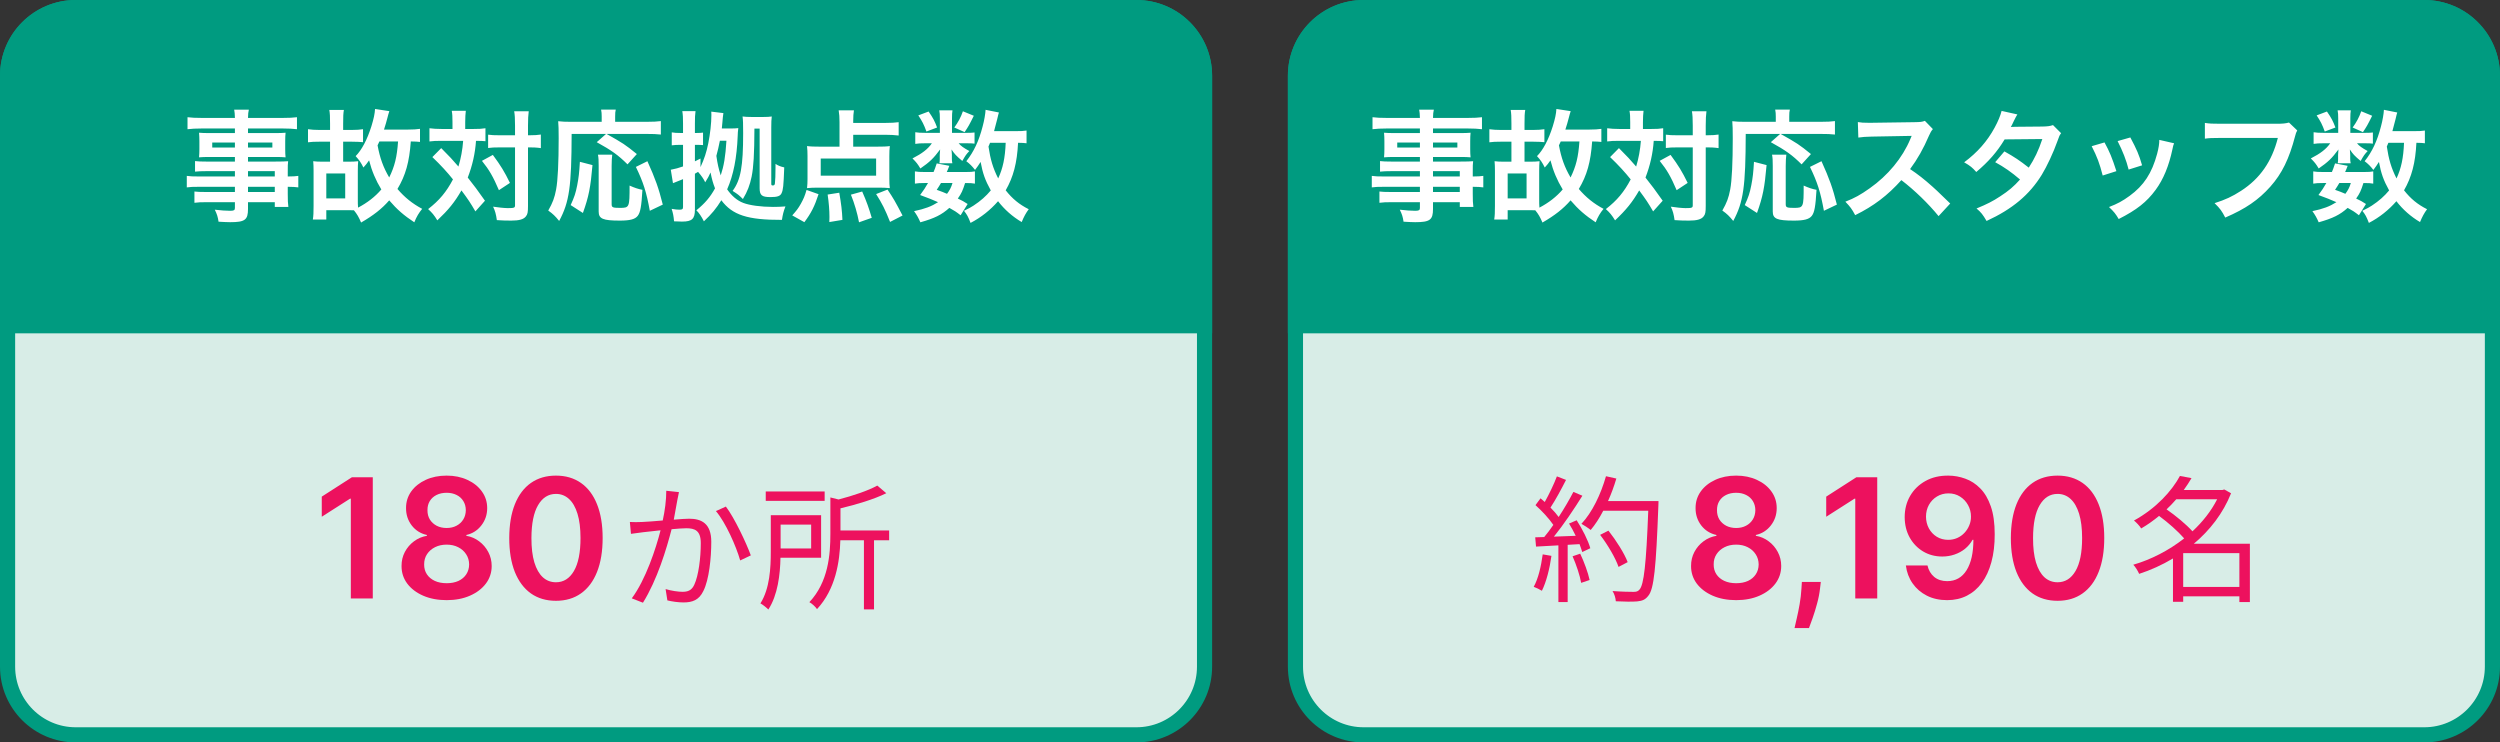
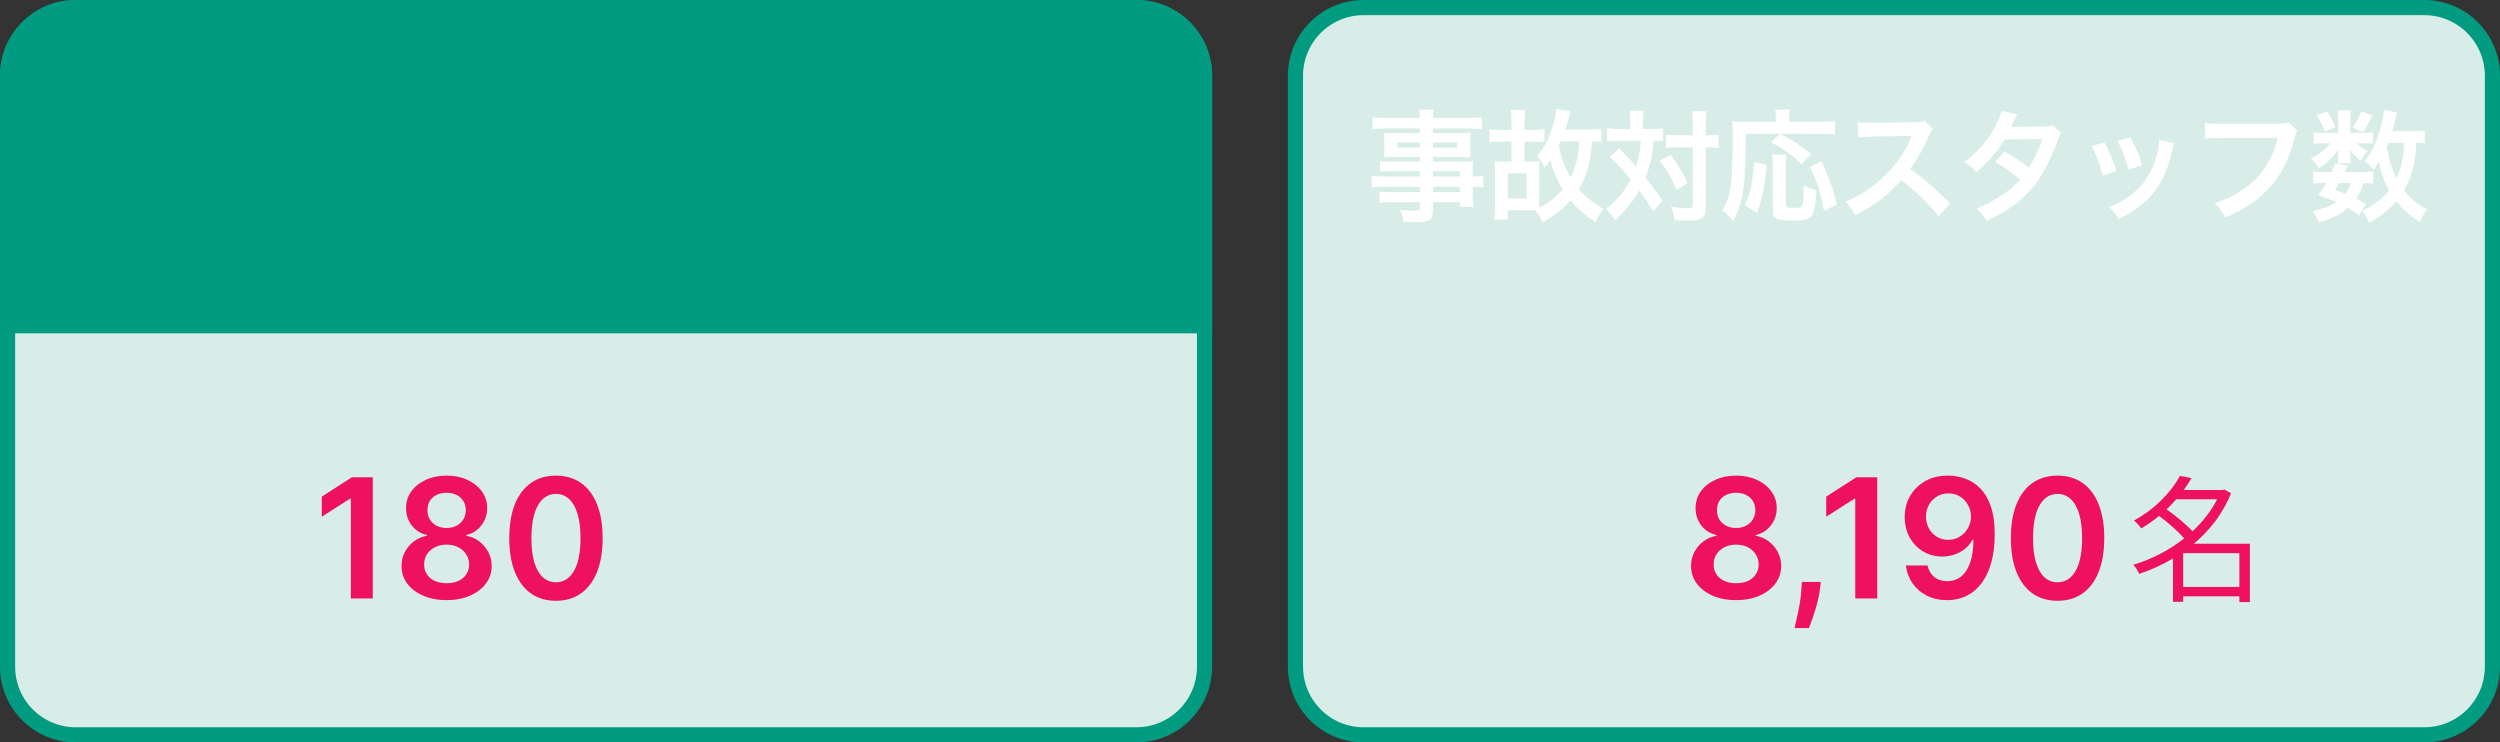
<svg xmlns="http://www.w3.org/2000/svg" width="330" height="98" viewBox="0 0 330 98" fill="none">
  <rect x="0" y="0" width="330" height="98" fill="#333333" stroke="none" />
  <g clip-path="url(#clip0_139_107)">
    <path d="M150 1H10C5.029 1 1 5.029 1 10V88C1 92.971 5.029 97 10 97H150C154.971 97 159 92.971 159 88V10C159 5.029 154.971 1 150 1Z" fill="#D8EDE7" stroke="#009B80" stroke-width="2" />
    <path d="M0 10C0 4.477 4.477 0 10 0H150C155.523 0 160 4.477 160 10V44H0V10Z" fill="#009B80" />
-     <path d="M31.008 23.296V22.592H27.216C26.64 22.592 26.176 22.608 25.744 22.656V21.264C26.128 21.312 26.544 21.328 27.248 21.328H31.008V20.72H27.616C27.04 20.72 26.64 20.736 26.272 20.768C26.304 20.432 26.32 20.096 26.32 19.696V18.64C26.32 18.192 26.304 17.904 26.272 17.52C26.688 17.552 27.024 17.568 27.632 17.568H31.008V16.96H26.624C25.84 16.96 25.312 16.992 24.752 17.056V15.472C25.248 15.536 25.792 15.568 26.72 15.568H31.008C30.992 15.008 30.976 14.832 30.912 14.48H32.848C32.768 14.832 32.752 14.992 32.736 15.568H37.232C38.16 15.568 38.688 15.536 39.2 15.472V17.056C38.656 16.992 38.096 16.96 37.328 16.96H32.736V17.568H36.352C36.96 17.568 37.312 17.552 37.696 17.52C37.664 17.872 37.648 18.144 37.648 18.64V19.696C37.648 20.176 37.664 20.416 37.696 20.768C37.344 20.736 36.928 20.72 36.416 20.72H32.736V21.328H36.32C37.264 21.328 37.584 21.312 38.032 21.28C37.984 21.68 37.984 21.904 37.984 22.736V23.296C38.672 23.296 39.056 23.264 39.376 23.216V24.736C38.992 24.688 38.688 24.656 37.984 24.656V25.584C37.984 26.416 38 26.848 38.064 27.312H36.272V26.688H32.736V27.584C32.736 29.024 32.336 29.328 30.384 29.328C30 29.328 29.36 29.296 28.848 29.264C28.752 28.624 28.656 28.304 28.352 27.68C29.216 27.776 29.808 27.824 30.384 27.824C30.88 27.824 31.008 27.744 31.008 27.456V26.688H27.248C26.528 26.688 26.144 26.704 25.664 26.768V25.28C26.096 25.328 26.368 25.344 27.184 25.344H31.008V24.656H26.416C25.504 24.656 25.072 24.672 24.656 24.736V23.216C25.072 23.28 25.472 23.296 26.384 23.296H31.008ZM32.736 23.296H36.272V22.592H32.736V23.296ZM32.736 24.656V25.344H36.272V24.656H32.736ZM31.008 18.816H28.016V19.472H31.008V18.816ZM32.736 18.816V19.472H35.952V18.816H32.736ZM47.232 22.544V26.208C47.232 26.736 47.232 27.056 47.264 27.408C48.48 26.768 49.52 25.968 50.336 25.008C49.6 23.808 49.072 22.544 48.72 21.168C48.432 21.584 48.304 21.744 47.968 22.112C47.648 21.456 47.424 21.136 46.944 20.608C47.744 19.808 48.464 18.448 49.024 16.672C49.328 15.68 49.472 15.024 49.504 14.384L51.392 14.672C51.296 14.96 51.232 15.184 51.136 15.568C51.008 16.064 50.896 16.464 50.688 17.104H53.856C54.544 17.104 55.008 17.072 55.44 17.008V18.736C55.104 18.688 54.832 18.688 54.224 18.672C54.032 21.408 53.536 23.152 52.464 24.944C53.408 26.048 54.432 26.88 55.728 27.568C55.28 28.112 54.992 28.592 54.688 29.344C53.328 28.448 52.4 27.648 51.376 26.448C50.4 27.568 49.296 28.432 47.664 29.376C47.36 28.656 47.136 28.272 46.72 27.76C46.192 27.744 46.192 27.744 46.112 27.744H43.072V28.976H41.296C41.376 28.48 41.392 28.048 41.392 27.168V22.528C41.392 22.048 41.376 21.648 41.344 21.28C41.664 21.328 42.08 21.344 42.64 21.344H43.568V18.704H42.128C41.504 18.704 41.104 18.72 40.656 18.784V17.056C41.104 17.12 41.552 17.152 42.128 17.152H43.568V16.32C43.568 15.392 43.552 15.008 43.472 14.512H45.392C45.312 14.992 45.296 15.36 45.296 16.32V17.152H46.464C47.072 17.152 47.472 17.12 47.92 17.056V18.768C47.632 18.736 47.04 18.704 46.464 18.704H45.296V21.344H45.968C46.528 21.344 46.912 21.328 47.28 21.28C47.248 21.664 47.232 22.016 47.232 22.544ZM52.544 18.672H50.08C49.984 18.896 49.952 18.96 49.84 19.184C50.144 20.848 50.592 22.096 51.376 23.424C52.096 21.952 52.4 20.736 52.544 18.672ZM43.072 22.896V26.192H45.568V22.896H43.072ZM59.728 17.024V16.128C59.728 15.408 59.712 15.056 59.632 14.624H61.488C61.44 15.056 61.408 15.488 61.408 16.128V17.024H62.544C63.216 17.024 63.6 17.008 64.08 16.928V18.64C63.696 18.608 63.488 18.592 62.832 18.592C62.72 20.256 62.352 21.872 61.744 23.44C62.752 24.72 62.88 24.896 64.016 26.496L62.752 27.904C62.08 26.752 61.84 26.384 60.912 25.136C60.016 26.688 59.2 27.696 57.728 29.088C57.296 28.384 57.04 28.08 56.512 27.6C57.984 26.464 58.928 25.328 59.792 23.68C59.056 22.752 58.176 21.792 57.072 20.736L58.24 19.552C58.56 19.872 58.56 19.872 59.504 20.848C59.632 20.976 59.904 21.28 60.512 21.984C60.832 20.944 61.056 19.744 61.136 18.592H58.176C57.584 18.592 57.136 18.608 56.688 18.672V16.928C57.168 16.992 57.648 17.024 58.272 17.024H59.728ZM67.984 19.456H65.952C65.264 19.456 64.88 19.472 64.432 19.536V17.776C64.864 17.84 65.248 17.856 65.952 17.856H67.984V16.592C67.984 15.648 67.952 15.136 67.872 14.688H69.792C69.728 15.184 69.696 15.728 69.696 16.592V17.856H69.888C70.56 17.856 70.992 17.824 71.392 17.76V19.552C71.264 19.536 71.264 19.536 71.024 19.504C70.864 19.472 70.336 19.456 69.904 19.456H69.696V27.184C69.696 28.016 69.648 28.288 69.408 28.576C69.104 28.96 68.528 29.12 67.472 29.12C66.816 29.12 66.224 29.104 65.584 29.056C65.472 28.256 65.36 27.856 65.088 27.28C65.664 27.376 66.624 27.472 67.024 27.472C67.888 27.472 67.984 27.424 67.984 27.088V19.456ZM63.616 21.232L65.056 20.448C66.128 21.904 66.576 22.64 67.312 24.144L65.856 25.104C65.104 23.344 64.576 22.416 63.616 21.232ZM80 17.68H75.456C75.44 24.64 75.152 26.672 73.808 29.168C73.296 28.528 72.976 28.224 72.368 27.792C72.96 26.752 73.2 26.112 73.408 25.008C73.632 23.808 73.744 21.472 73.744 18.24C73.744 17.088 73.728 16.544 73.68 16C74.208 16.064 74.656 16.08 75.344 16.08H79.424V15.376C79.424 15.024 79.408 14.768 79.344 14.464H81.28C81.216 14.72 81.2 14.96 81.2 15.392V16.08H85.344C86.224 16.08 86.768 16.048 87.232 15.984V17.76C86.672 17.696 86.176 17.68 85.36 17.68H80.064C82.208 18.88 82.528 19.088 84.064 20.336L82.832 21.696C81.632 20.496 80.72 19.84 78.768 18.768L80 17.68ZM76.944 28.112L75.328 27.072C75.824 25.984 75.984 25.504 76.192 24.448C76.384 23.456 76.464 22.784 76.544 21.36L78.208 21.792C77.952 24.752 77.712 25.968 76.944 28.112ZM78.928 20.416H80.816C80.768 20.784 80.736 21.248 80.736 21.92V26.944C80.736 27.376 80.864 27.44 81.824 27.44C83.088 27.44 83.104 27.376 83.104 24.496C83.744 24.784 84.256 24.96 84.8 25.056C84.672 27.248 84.528 28.048 84.176 28.496C83.824 28.944 83.168 29.12 81.808 29.12C79.584 29.12 79.024 28.88 79.024 27.92V21.904C79.024 21.184 79.008 20.8 78.928 20.416ZM87.488 27.008L85.776 27.824C85.328 25.36 84.928 24.08 83.936 22.032L85.456 21.28C86.512 23.616 86.944 24.832 87.488 27.008ZM95.28 16.96H96.416C96.896 16.96 97.152 16.944 97.456 16.912C97.392 17.472 97.392 17.472 97.376 17.936C97.264 20.832 96.816 23.12 95.984 24.992C96.576 25.856 97.312 26.48 98.112 26.784C98.944 27.104 100.448 27.312 102.032 27.312C102.592 27.312 103.056 27.296 103.68 27.248C103.408 27.952 103.328 28.304 103.216 29.024C98.672 29.04 96.672 28.384 95.216 26.432C94.544 27.52 93.952 28.24 92.912 29.216C92.608 28.592 92.256 28.08 91.92 27.76C93.056 26.832 93.744 26.032 94.384 24.864C94.128 24.208 93.968 23.664 93.792 22.768C93.584 23.248 93.456 23.456 93.088 24.064C92.88 23.616 92.592 23.2 92.144 22.688C91.968 22.8 91.904 22.832 91.728 22.928V27.68C91.728 28.88 91.344 29.248 90.064 29.248C90.048 29.248 90 29.248 89.952 29.248C89.824 29.248 89.68 29.232 89.52 29.232C89.248 29.232 89.184 29.232 88.976 29.216C88.912 28.512 88.848 28.176 88.656 27.568C89.104 27.648 89.408 27.68 89.696 27.68C90.064 27.68 90.16 27.6 90.16 27.312V23.648C89.984 23.712 89.712 23.824 89.36 23.968C89.232 24.016 89.12 24.064 89.04 24.096C88.928 24.144 88.928 24.144 88.832 24.176L88.544 22.4L88.64 22.384C89.088 22.304 89.584 22.176 90.16 21.968V19.12H89.776C89.376 19.12 89.04 19.136 88.672 19.184V17.472C89.04 17.536 89.296 17.552 89.76 17.552H90.16V16.32C90.16 15.552 90.144 15.168 90.064 14.672H91.808C91.744 15.152 91.728 15.536 91.728 16.304V17.552H91.984C92.336 17.552 92.56 17.536 92.8 17.504V19.152C92.528 19.136 92.352 19.12 91.984 19.12H91.728V21.296C92.016 21.152 92.128 21.104 92.464 20.928V22.064C92.976 20.944 93.248 20.112 93.488 18.944C93.744 17.664 93.904 16.256 93.904 15.152C93.904 15.088 93.904 15.008 93.888 14.736L95.488 14.928C95.44 15.216 95.392 15.68 95.36 16.112C95.328 16.512 95.312 16.64 95.28 16.96ZM95.888 18.576H95.024C94.88 19.312 94.736 19.936 94.56 20.576C94.72 21.664 94.848 22.24 95.136 23.152C95.552 21.888 95.76 20.704 95.888 18.576ZM100.272 16.976H99.584C99.568 20.4 99.472 22.016 99.216 23.312C98.976 24.448 98.672 25.264 98.064 26.272C97.504 25.728 97.456 25.68 96.704 25.2C97.776 23.76 98.096 21.968 98.096 17.584C98.096 16.256 98.08 15.856 98.016 15.376C98.384 15.424 98.72 15.44 99.152 15.44H100.8C101.296 15.44 101.52 15.424 101.872 15.376C101.824 15.744 101.808 16.176 101.808 16.8V24.272C101.808 24.432 101.856 24.48 102 24.48C102.192 24.48 102.256 24.416 102.288 24.224C102.336 23.792 102.368 23.12 102.368 22.064C102.368 21.936 102.368 21.824 102.368 21.632C102.704 21.856 103.008 21.984 103.52 22.096C103.424 24.608 103.376 25.04 103.168 25.504C102.992 25.888 102.608 26.016 101.696 26.016C100.56 26.016 100.272 25.776 100.272 24.832V16.976ZM112.624 17.792V19.36H115.632C116.528 19.36 117.04 19.344 117.456 19.28C117.408 19.68 117.392 20.064 117.392 20.608V23.584C117.392 24.128 117.408 24.448 117.456 24.832C117.008 24.784 116.528 24.768 115.904 24.768H108.048C107.424 24.768 106.944 24.784 106.528 24.832C106.576 24.416 106.592 24.08 106.592 23.616V20.608C106.592 20.064 106.576 19.728 106.528 19.28C106.976 19.344 107.552 19.36 108.336 19.36H110.816V16.128C110.816 15.504 110.784 15.024 110.704 14.56H112.72C112.656 14.96 112.624 15.36 112.624 15.968V16.224H116.912C117.648 16.224 118.144 16.192 118.624 16.128V17.888C118.064 17.824 117.568 17.792 116.912 17.792H112.624ZM115.648 20.928H108.336V23.184H115.648V20.928ZM106.176 29.328L104.576 28.432C105.12 27.824 105.36 27.52 105.712 26.896C106.064 26.256 106.224 25.904 106.464 25.072L108.048 25.632C107.536 27.216 107.056 28.16 106.176 29.328ZM111.2 29.024L109.472 29.312C109.488 29.024 109.488 28.8 109.488 28.656C109.488 27.744 109.408 26.768 109.248 25.68L110.784 25.44C111.04 26.928 111.152 27.808 111.2 29.024ZM115.072 28.752L113.392 29.344C113.168 28.16 112.8 26.88 112.32 25.696L113.808 25.28C114.4 26.624 114.688 27.456 115.072 28.752ZM119.136 28.448L117.488 29.296C116.832 27.648 116.448 26.88 115.648 25.616L117.152 25.024C117.952 26.224 118.096 26.464 119.136 28.448ZM135.504 17.232V18.912C135.184 18.864 135.008 18.864 134.384 18.848C134.256 21.504 133.76 23.376 132.752 25.12C133.616 26.224 134.544 26.992 135.792 27.616C135.424 28.112 135.152 28.608 134.864 29.312C133.664 28.608 132.576 27.648 131.744 26.56C130.72 27.728 129.504 28.704 128.112 29.424C127.792 28.592 127.648 28.336 127.248 27.824C127.936 27.488 128.144 27.376 128.512 27.136C129.44 26.528 130.16 25.888 130.784 25.136C130.032 23.776 129.728 22.896 129.44 21.376C129.152 21.824 129.04 21.984 128.704 22.432C128.352 21.968 128 21.616 127.552 21.28C128.544 20.032 129.216 18.608 129.712 16.672C129.92 15.92 130.08 14.96 130.096 14.496L131.856 14.848C131.792 15.04 131.76 15.184 131.632 15.728C131.536 16.144 131.392 16.688 131.216 17.312H134C134.768 17.312 135.12 17.296 135.504 17.232ZM132.752 18.848H130.688C130.56 19.136 130.56 19.136 130.48 19.344C130.736 21.056 131.072 22.192 131.76 23.552C132.384 22.208 132.672 20.848 132.752 18.848ZM127.728 26.928L126.8 28.416C126.208 27.952 125.984 27.808 125.312 27.44C124.304 28.352 123.36 28.816 121.488 29.344C121.248 28.784 121.008 28.352 120.656 27.872C122.096 27.568 122.944 27.248 123.824 26.688C123.024 26.336 122.592 26.16 121.456 25.744C121.968 25.04 122.112 24.832 122.496 24.16H122.032C121.456 24.16 121.136 24.176 120.768 24.24V22.624C121.12 22.688 121.44 22.704 122.032 22.704H123.232C123.392 22.336 123.456 22.144 123.648 21.568L125.312 21.888C125.168 22.288 125.104 22.4 124.976 22.704H127.504C128.064 22.704 128.384 22.688 128.688 22.624V24.24C128.352 24.176 128.08 24.16 127.392 24.16C127.072 25.168 126.928 25.504 126.432 26.208C127.072 26.512 127.184 26.576 127.728 26.928ZM125.728 24.16H124.208C123.984 24.544 123.936 24.624 123.648 25.056C124.32 25.296 124.528 25.376 125.008 25.584C125.344 25.136 125.568 24.72 125.728 24.16ZM125.664 17.536H127.616C128.096 17.536 128.448 17.52 128.64 17.488V18.96C128.4 18.928 128.112 18.912 127.616 18.912H126.544C126.832 19.264 127.168 19.504 127.952 19.936C127.52 20.4 127.456 20.496 127.024 21.248C126.224 20.576 126 20.336 125.6 19.728C125.632 20.064 125.648 20.256 125.648 20.384V20.96C125.648 21.168 125.664 21.36 125.712 21.552H124C124.032 21.376 124.048 21.2 124.048 21.024V20.416C124.048 20.272 124.064 20.016 124.096 19.728C123.232 20.896 122.72 21.392 121.488 22.24C121.136 21.648 120.96 21.424 120.448 20.912C121.728 20.256 122.48 19.68 123.008 18.912H122.144C121.568 18.912 121.168 18.928 120.816 18.992V17.456C121.184 17.52 121.552 17.536 122.16 17.536H124.064V15.648C124.064 15.152 124.048 14.88 123.984 14.56H125.728C125.68 14.864 125.664 15.136 125.664 15.616V17.536ZM121.216 15.232L122.576 14.72C123.184 15.6 123.376 15.984 123.696 16.832L122.288 17.36C121.968 16.464 121.712 15.968 121.216 15.232ZM127.104 14.688L128.544 15.28C127.936 16.512 127.824 16.704 127.328 17.44L125.968 16.832C126.48 16.128 126.832 15.472 127.104 14.688Z" fill="white" />
    <path d="M320 1H180C175.029 1 171 5.029 171 10V88C171 92.971 175.029 97 180 97H320C324.971 97 329 92.971 329 88V10C329 5.029 324.971 1 320 1Z" fill="#D8EDE7" stroke="#009B80" stroke-width="2" />
-     <path d="M170 10C170 4.477 174.477 0 180 0H320C325.523 0 330 4.477 330 10V44H170V10Z" fill="#009B80" />
    <path d="M187.428 23.296V22.592H183.636C183.06 22.592 182.596 22.608 182.164 22.656V21.264C182.548 21.312 182.964 21.328 183.668 21.328H187.428V20.72H184.036C183.46 20.72 183.06 20.736 182.692 20.768C182.724 20.432 182.74 20.096 182.74 19.696V18.64C182.74 18.192 182.724 17.904 182.692 17.52C183.108 17.552 183.444 17.568 184.052 17.568H187.428V16.96H183.044C182.26 16.96 181.732 16.992 181.172 17.056V15.472C181.668 15.536 182.212 15.568 183.14 15.568H187.428C187.412 15.008 187.396 14.832 187.332 14.48H189.268C189.188 14.832 189.172 14.992 189.156 15.568H193.652C194.58 15.568 195.108 15.536 195.62 15.472V17.056C195.076 16.992 194.516 16.96 193.748 16.96H189.156V17.568H192.772C193.38 17.568 193.732 17.552 194.116 17.52C194.084 17.872 194.068 18.144 194.068 18.64V19.696C194.068 20.176 194.084 20.416 194.116 20.768C193.764 20.736 193.348 20.72 192.836 20.72H189.156V21.328H192.74C193.684 21.328 194.004 21.312 194.452 21.28C194.404 21.68 194.404 21.904 194.404 22.736V23.296C195.092 23.296 195.476 23.264 195.796 23.216V24.736C195.412 24.688 195.108 24.656 194.404 24.656V25.584C194.404 26.416 194.42 26.848 194.484 27.312H192.692V26.688H189.156V27.584C189.156 29.024 188.756 29.328 186.804 29.328C186.42 29.328 185.78 29.296 185.268 29.264C185.172 28.624 185.076 28.304 184.772 27.68C185.636 27.776 186.228 27.824 186.804 27.824C187.3 27.824 187.428 27.744 187.428 27.456V26.688H183.668C182.948 26.688 182.564 26.704 182.084 26.768V25.28C182.516 25.328 182.788 25.344 183.604 25.344H187.428V24.656H182.836C181.924 24.656 181.492 24.672 181.076 24.736V23.216C181.492 23.28 181.892 23.296 182.804 23.296H187.428ZM189.156 23.296H192.692V22.592H189.156V23.296ZM189.156 24.656V25.344H192.692V24.656H189.156ZM187.428 18.816H184.436V19.472H187.428V18.816ZM189.156 18.816V19.472H192.372V18.816H189.156ZM203.172 22.544V26.208C203.172 26.736 203.172 27.056 203.204 27.408C204.42 26.768 205.46 25.968 206.276 25.008C205.54 23.808 205.012 22.544 204.66 21.168C204.372 21.584 204.244 21.744 203.908 22.112C203.588 21.456 203.364 21.136 202.884 20.608C203.684 19.808 204.404 18.448 204.964 16.672C205.268 15.68 205.412 15.024 205.444 14.384L207.332 14.672C207.236 14.96 207.172 15.184 207.076 15.568C206.948 16.064 206.836 16.464 206.628 17.104H209.796C210.484 17.104 210.948 17.072 211.38 17.008V18.736C211.044 18.688 210.772 18.688 210.164 18.672C209.972 21.408 209.476 23.152 208.404 24.944C209.348 26.048 210.372 26.88 211.668 27.568C211.22 28.112 210.932 28.592 210.628 29.344C209.268 28.448 208.34 27.648 207.316 26.448C206.34 27.568 205.236 28.432 203.604 29.376C203.3 28.656 203.076 28.272 202.66 27.76C202.132 27.744 202.132 27.744 202.052 27.744H199.012V28.976H197.236C197.316 28.48 197.332 28.048 197.332 27.168V22.528C197.332 22.048 197.316 21.648 197.284 21.28C197.604 21.328 198.02 21.344 198.58 21.344H199.508V18.704H198.068C197.444 18.704 197.044 18.72 196.596 18.784V17.056C197.044 17.12 197.492 17.152 198.068 17.152H199.508V16.32C199.508 15.392 199.492 15.008 199.412 14.512H201.332C201.252 14.992 201.236 15.36 201.236 16.32V17.152H202.404C203.012 17.152 203.412 17.12 203.86 17.056V18.768C203.572 18.736 202.98 18.704 202.404 18.704H201.236V21.344H201.908C202.468 21.344 202.852 21.328 203.22 21.28C203.188 21.664 203.172 22.016 203.172 22.544ZM208.484 18.672H206.02C205.924 18.896 205.892 18.96 205.78 19.184C206.084 20.848 206.532 22.096 207.316 23.424C208.036 21.952 208.34 20.736 208.484 18.672ZM199.012 22.896V26.192H201.508V22.896H199.012ZM215.188 17.024V16.128C215.188 15.408 215.172 15.056 215.092 14.624H216.948C216.9 15.056 216.868 15.488 216.868 16.128V17.024H218.004C218.676 17.024 219.06 17.008 219.54 16.928V18.64C219.156 18.608 218.948 18.592 218.292 18.592C218.18 20.256 217.812 21.872 217.204 23.44C218.212 24.72 218.34 24.896 219.476 26.496L218.212 27.904C217.54 26.752 217.3 26.384 216.372 25.136C215.476 26.688 214.66 27.696 213.188 29.088C212.756 28.384 212.5 28.08 211.972 27.6C213.444 26.464 214.388 25.328 215.252 23.68C214.516 22.752 213.636 21.792 212.532 20.736L213.7 19.552C214.02 19.872 214.02 19.872 214.964 20.848C215.092 20.976 215.364 21.28 215.972 21.984C216.292 20.944 216.516 19.744 216.596 18.592H213.636C213.044 18.592 212.596 18.608 212.148 18.672V16.928C212.628 16.992 213.108 17.024 213.732 17.024H215.188ZM223.444 19.456H221.412C220.724 19.456 220.34 19.472 219.892 19.536V17.776C220.324 17.84 220.708 17.856 221.412 17.856H223.444V16.592C223.444 15.648 223.412 15.136 223.332 14.688H225.252C225.188 15.184 225.156 15.728 225.156 16.592V17.856H225.348C226.02 17.856 226.452 17.824 226.852 17.76V19.552C226.724 19.536 226.724 19.536 226.484 19.504C226.324 19.472 225.796 19.456 225.364 19.456H225.156V27.184C225.156 28.016 225.108 28.288 224.868 28.576C224.564 28.96 223.988 29.12 222.932 29.12C222.276 29.12 221.684 29.104 221.044 29.056C220.932 28.256 220.82 27.856 220.548 27.28C221.124 27.376 222.084 27.472 222.484 27.472C223.348 27.472 223.444 27.424 223.444 27.088V19.456ZM219.076 21.232L220.516 20.448C221.588 21.904 222.036 22.64 222.772 24.144L221.316 25.104C220.564 23.344 220.036 22.416 219.076 21.232ZM234.98 17.68H230.436C230.42 24.64 230.132 26.672 228.788 29.168C228.276 28.528 227.956 28.224 227.348 27.792C227.94 26.752 228.18 26.112 228.388 25.008C228.612 23.808 228.724 21.472 228.724 18.24C228.724 17.088 228.708 16.544 228.66 16C229.188 16.064 229.636 16.08 230.324 16.08H234.404V15.376C234.404 15.024 234.388 14.768 234.324 14.464H236.26C236.196 14.72 236.18 14.96 236.18 15.392V16.08H240.324C241.204 16.08 241.748 16.048 242.212 15.984V17.76C241.652 17.696 241.156 17.68 240.34 17.68H235.044C237.188 18.88 237.508 19.088 239.044 20.336L237.812 21.696C236.612 20.496 235.7 19.84 233.748 18.768L234.98 17.68ZM231.924 28.112L230.308 27.072C230.804 25.984 230.964 25.504 231.172 24.448C231.364 23.456 231.444 22.784 231.524 21.36L233.188 21.792C232.932 24.752 232.692 25.968 231.924 28.112ZM233.908 20.416H235.796C235.748 20.784 235.716 21.248 235.716 21.92V26.944C235.716 27.376 235.844 27.44 236.804 27.44C238.068 27.44 238.084 27.376 238.084 24.496C238.724 24.784 239.236 24.96 239.78 25.056C239.652 27.248 239.508 28.048 239.156 28.496C238.804 28.944 238.148 29.12 236.788 29.12C234.564 29.12 234.004 28.88 234.004 27.92V21.904C234.004 21.184 233.988 20.8 233.908 20.416ZM242.468 27.008L240.756 27.824C240.308 25.36 239.908 24.08 238.916 22.032L240.436 21.28C241.492 23.616 241.924 24.832 242.468 27.008ZM257.428 26.864L255.892 28.528C254.564 26.896 252.724 25.104 250.98 23.776C249.172 25.792 247.332 27.2 244.884 28.4C244.436 27.568 244.244 27.312 243.588 26.624C244.82 26.144 245.588 25.712 246.788 24.864C249.204 23.168 251.124 20.848 252.164 18.352L252.34 17.936C252.084 17.952 252.084 17.952 247.044 18.032C246.276 18.048 245.844 18.08 245.3 18.16L245.236 16.112C245.684 16.192 245.988 16.208 246.644 16.208C246.708 16.208 246.836 16.208 247.028 16.208L252.66 16.128C253.556 16.112 253.684 16.096 254.084 15.952L255.14 17.04C254.932 17.28 254.804 17.504 254.628 17.904C253.892 19.616 253.108 21.008 252.132 22.32C253.14 22.992 254.004 23.664 255.092 24.64C255.492 24.992 255.492 24.992 257.428 26.864ZM270.996 16.512L272.068 17.584C271.86 17.856 271.828 17.92 271.572 18.656C271.06 20.112 270.18 21.984 269.524 23.056C267.892 25.712 265.636 27.6 262.228 29.168C261.716 28.304 261.508 28.032 260.9 27.52C262.26 26.96 263.06 26.56 264.02 25.92C265.156 25.184 265.828 24.608 266.644 23.696C265.524 22.736 264.564 22.064 263.364 21.408L264.58 19.984C265.924 20.736 266.596 21.184 267.796 22.128C268.548 20.976 269.092 19.856 269.588 18.352L264.612 18.4C263.62 20.048 262.484 21.344 260.868 22.704C260.34 22.112 260.1 21.904 259.268 21.424C261.028 20.112 262.308 18.656 263.284 16.864C263.748 16.016 264.068 15.232 264.212 14.64L266.292 15.104C266.116 15.392 266.116 15.392 265.812 16C265.62 16.432 265.508 16.624 265.428 16.768C265.684 16.736 265.684 16.736 269.588 16.704C270.244 16.688 270.58 16.656 270.996 16.512ZM276.1 19.296L277.796 18.8C278.468 20.032 278.788 20.8 279.364 22.592L277.556 23.168C277.14 21.552 276.82 20.704 276.1 19.296ZM279.524 18.624L281.204 18.144C282.052 19.728 282.356 20.432 282.756 21.824L280.98 22.384C280.676 21.168 280.196 19.936 279.524 18.624ZM285.028 18.464L286.98 18.912C286.884 19.152 286.852 19.232 286.756 19.728C286.292 21.904 285.572 23.664 284.548 25.056C283.364 26.672 282.036 27.712 279.668 28.912C279.252 28.208 279.06 27.968 278.388 27.328C279.508 26.896 280.164 26.544 281.108 25.856C282.98 24.496 284.052 22.864 284.74 20.304C284.948 19.52 285.028 18.96 285.028 18.464ZM302.148 16.176L303.236 17.216C303.092 17.488 303.044 17.6 302.964 17.936C302.164 20.992 301.22 22.912 299.684 24.64C298.116 26.4 296.404 27.568 293.732 28.72C293.284 27.856 293.076 27.552 292.324 26.816C293.732 26.368 294.644 25.952 295.828 25.184C298.324 23.568 299.892 21.312 300.676 18.208H293.06C291.988 18.208 291.62 18.224 291.044 18.304V16.224C291.668 16.32 292.004 16.336 293.092 16.336H300.436C301.332 16.336 301.652 16.304 302.148 16.176ZM320.084 17.232V18.912C319.764 18.864 319.588 18.864 318.964 18.848C318.836 21.504 318.34 23.376 317.332 25.12C318.196 26.224 319.124 26.992 320.372 27.616C320.004 28.112 319.732 28.608 319.444 29.312C318.244 28.608 317.156 27.648 316.324 26.56C315.3 27.728 314.084 28.704 312.692 29.424C312.372 28.592 312.228 28.336 311.828 27.824C312.516 27.488 312.724 27.376 313.092 27.136C314.02 26.528 314.74 25.888 315.364 25.136C314.612 23.776 314.308 22.896 314.02 21.376C313.732 21.824 313.62 21.984 313.284 22.432C312.932 21.968 312.58 21.616 312.132 21.28C313.124 20.032 313.796 18.608 314.292 16.672C314.5 15.92 314.66 14.96 314.676 14.496L316.436 14.848C316.372 15.04 316.34 15.184 316.212 15.728C316.116 16.144 315.972 16.688 315.796 17.312H318.58C319.348 17.312 319.7 17.296 320.084 17.232ZM317.332 18.848H315.268C315.14 19.136 315.14 19.136 315.06 19.344C315.316 21.056 315.652 22.192 316.34 23.552C316.964 22.208 317.252 20.848 317.332 18.848ZM312.308 26.928L311.38 28.416C310.788 27.952 310.564 27.808 309.892 27.44C308.884 28.352 307.94 28.816 306.068 29.344C305.828 28.784 305.588 28.352 305.236 27.872C306.676 27.568 307.524 27.248 308.404 26.688C307.604 26.336 307.172 26.16 306.036 25.744C306.548 25.04 306.692 24.832 307.076 24.16H306.612C306.036 24.16 305.716 24.176 305.348 24.24V22.624C305.7 22.688 306.02 22.704 306.612 22.704H307.812C307.972 22.336 308.036 22.144 308.228 21.568L309.892 21.888C309.748 22.288 309.684 22.4 309.556 22.704H312.084C312.644 22.704 312.964 22.688 313.268 22.624V24.24C312.932 24.176 312.66 24.16 311.972 24.16C311.652 25.168 311.508 25.504 311.012 26.208C311.652 26.512 311.764 26.576 312.308 26.928ZM310.308 24.16H308.788C308.564 24.544 308.516 24.624 308.228 25.056C308.9 25.296 309.108 25.376 309.588 25.584C309.924 25.136 310.148 24.72 310.308 24.16ZM310.244 17.536H312.196C312.676 17.536 313.028 17.52 313.22 17.488V18.96C312.98 18.928 312.692 18.912 312.196 18.912H311.124C311.412 19.264 311.748 19.504 312.532 19.936C312.1 20.4 312.036 20.496 311.604 21.248C310.804 20.576 310.58 20.336 310.18 19.728C310.212 20.064 310.228 20.256 310.228 20.384V20.96C310.228 21.168 310.244 21.36 310.292 21.552H308.58C308.612 21.376 308.628 21.2 308.628 21.024V20.416C308.628 20.272 308.644 20.016 308.676 19.728C307.812 20.896 307.3 21.392 306.068 22.24C305.716 21.648 305.54 21.424 305.028 20.912C306.308 20.256 307.06 19.68 307.588 18.912H306.724C306.148 18.912 305.748 18.928 305.396 18.992V17.456C305.764 17.52 306.132 17.536 306.74 17.536H308.644V15.648C308.644 15.152 308.628 14.88 308.564 14.56H310.308C310.26 14.864 310.244 15.136 310.244 15.616V17.536ZM305.796 15.232L307.156 14.72C307.764 15.6 307.956 15.984 308.276 16.832L306.868 17.36C306.548 16.464 306.292 15.968 305.796 15.232ZM311.684 14.688L313.124 15.28C312.516 16.512 312.404 16.704 311.908 17.44L310.548 16.832C311.06 16.128 311.412 15.472 311.684 14.688Z" fill="white" />
    <path d="M49.207 63V79H46.309V65.82H46.215L42.473 68.211V65.555L46.449 63H49.207ZM58.957 79.219C57.796 79.219 56.764 79.023 55.863 78.633C54.967 78.242 54.264 77.708 53.754 77.031C53.249 76.349 52.999 75.576 53.004 74.711C52.999 74.039 53.145 73.422 53.441 72.859C53.738 72.297 54.139 71.828 54.645 71.453C55.155 71.073 55.723 70.831 56.348 70.727V70.617C55.525 70.435 54.858 70.016 54.348 69.359C53.842 68.698 53.592 67.935 53.598 67.07C53.592 66.247 53.822 65.513 54.285 64.867C54.749 64.221 55.384 63.714 56.191 63.344C56.999 62.969 57.921 62.781 58.957 62.781C59.983 62.781 60.897 62.969 61.699 63.344C62.507 63.714 63.142 64.221 63.605 64.867C64.074 65.513 64.309 66.247 64.309 67.07C64.309 67.935 64.051 68.698 63.535 69.359C63.025 70.016 62.366 70.435 61.559 70.617V70.727C62.184 70.831 62.746 71.073 63.246 71.453C63.751 71.828 64.152 72.297 64.449 72.859C64.751 73.422 64.902 74.039 64.902 74.711C64.902 75.576 64.647 76.349 64.137 77.031C63.626 77.708 62.923 78.242 62.027 78.633C61.137 79.023 60.113 79.219 58.957 79.219ZM58.957 76.984C59.556 76.984 60.077 76.883 60.52 76.68C60.962 76.471 61.306 76.18 61.551 75.805C61.796 75.43 61.921 74.997 61.926 74.508C61.921 73.997 61.788 73.547 61.527 73.156C61.272 72.76 60.921 72.451 60.473 72.227C60.03 72.003 59.525 71.891 58.957 71.891C58.384 71.891 57.874 72.003 57.426 72.227C56.978 72.451 56.624 72.76 56.363 73.156C56.108 73.547 55.983 73.997 55.988 74.508C55.983 74.997 56.103 75.43 56.348 75.805C56.592 76.174 56.936 76.463 57.379 76.672C57.827 76.88 58.353 76.984 58.957 76.984ZM58.957 69.695C59.447 69.695 59.879 69.596 60.254 69.398C60.634 69.201 60.934 68.924 61.152 68.57C61.371 68.216 61.483 67.807 61.488 67.344C61.483 66.885 61.374 66.484 61.16 66.141C60.947 65.792 60.65 65.523 60.27 65.336C59.889 65.143 59.452 65.047 58.957 65.047C58.452 65.047 58.007 65.143 57.621 65.336C57.241 65.523 56.944 65.792 56.73 66.141C56.522 66.484 56.421 66.885 56.426 67.344C56.421 67.807 56.525 68.216 56.738 68.57C56.957 68.919 57.257 69.195 57.637 69.398C58.022 69.596 58.462 69.695 58.957 69.695ZM73.385 79.305C72.098 79.305 70.994 78.979 70.072 78.328C69.156 77.672 68.45 76.727 67.955 75.492C67.466 74.253 67.221 72.76 67.221 71.016C67.226 69.271 67.473 67.787 67.963 66.562C68.458 65.333 69.163 64.396 70.08 63.75C71.002 63.104 72.103 62.781 73.385 62.781C74.666 62.781 75.768 63.104 76.689 63.75C77.611 64.396 78.317 65.333 78.807 66.562C79.301 67.792 79.549 69.276 79.549 71.016C79.549 72.766 79.301 74.26 78.807 75.5C78.317 76.734 77.611 77.677 76.689 78.328C75.773 78.979 74.671 79.305 73.385 79.305ZM73.385 76.859C74.385 76.859 75.174 76.367 75.752 75.383C76.335 74.393 76.627 72.938 76.627 71.016C76.627 69.745 76.494 68.677 76.228 67.812C75.963 66.948 75.588 66.297 75.103 65.859C74.619 65.417 74.046 65.195 73.385 65.195C72.39 65.195 71.603 65.69 71.025 66.68C70.447 67.664 70.156 69.109 70.15 71.016C70.145 72.292 70.273 73.365 70.533 74.234C70.799 75.104 71.174 75.76 71.658 76.203C72.143 76.641 72.718 76.859 73.385 76.859Z" fill="#ED115E" />
-     <path d="M95.815 66.868C96.931 68.326 98.497 71.638 99.109 73.312L97.705 73.978C97.183 72.124 95.779 68.956 94.501 67.462L95.815 66.868ZM83.143 68.902C83.701 68.938 84.169 68.92 84.745 68.902C85.339 68.884 86.401 68.794 87.481 68.704C87.769 67.408 87.949 66.004 87.949 64.78L89.623 64.96C89.551 65.284 89.479 65.68 89.407 66.022L88.939 68.596C89.785 68.524 90.541 68.47 90.973 68.47C92.575 68.47 93.889 69.082 93.889 71.512C93.889 73.654 93.601 76.516 92.845 78.01C92.269 79.216 91.387 79.522 90.217 79.522C89.533 79.522 88.669 79.396 88.093 79.252L87.859 77.758C88.615 77.992 89.569 78.118 90.073 78.118C90.739 78.118 91.279 77.974 91.639 77.2C92.215 75.976 92.503 73.636 92.503 71.692C92.503 70.036 91.729 69.73 90.595 69.73C90.163 69.73 89.443 69.784 88.651 69.856C87.985 72.448 86.761 76.516 84.871 79.558L83.395 78.982C85.231 76.516 86.581 72.412 87.193 70L84.907 70.252C84.493 70.306 83.755 70.396 83.287 70.468L83.143 68.902ZM101.078 64.87H108.854V66.112H101.078V64.87ZM115.802 64.096L116.99 65.104C115.352 65.914 113.048 66.598 110.942 67.102V70.018H117.368V71.314H115.37V80.44H114.038V71.314H110.924C110.852 74.14 110.294 77.776 107.846 80.404C107.666 80.116 107.162 79.648 106.838 79.486C109.34 76.822 109.61 73.222 109.61 70.45V65.662L110.69 65.932C112.616 65.428 114.614 64.762 115.802 64.096ZM101.744 68.002H108.386V73.618H103.022C102.986 75.814 102.662 78.568 101.42 80.458C101.204 80.224 100.664 79.792 100.376 79.648C101.618 77.686 101.744 74.932 101.744 72.844V68.002ZM103.04 69.244V72.394H107.072V69.244H103.04Z" fill="#ED115E" />
    <path d="M229.174 79.219C228.013 79.219 226.982 79.023 226.081 78.633C225.185 78.242 224.482 77.708 223.971 77.031C223.466 76.349 223.216 75.576 223.221 74.711C223.216 74.039 223.362 73.422 223.659 72.859C223.956 72.297 224.357 71.828 224.862 71.453C225.372 71.073 225.94 70.831 226.565 70.727V70.617C225.742 70.435 225.075 70.016 224.565 69.359C224.06 68.698 223.81 67.935 223.815 67.07C223.81 66.247 224.039 65.513 224.503 64.867C224.966 64.221 225.601 63.714 226.409 63.344C227.216 62.969 228.138 62.781 229.174 62.781C230.2 62.781 231.114 62.969 231.917 63.344C232.724 63.714 233.359 64.221 233.823 64.867C234.292 65.513 234.526 66.247 234.526 67.07C234.526 67.935 234.268 68.698 233.753 69.359C233.242 70.016 232.583 70.435 231.776 70.617V70.727C232.401 70.831 232.963 71.073 233.463 71.453C233.969 71.828 234.37 72.297 234.667 72.859C234.969 73.422 235.12 74.039 235.12 74.711C235.12 75.576 234.864 76.349 234.354 77.031C233.844 77.708 233.141 78.242 232.245 78.633C231.354 79.023 230.331 79.219 229.174 79.219ZM229.174 76.984C229.773 76.984 230.294 76.883 230.737 76.68C231.18 76.471 231.523 76.18 231.768 75.805C232.013 75.43 232.138 74.997 232.143 74.508C232.138 73.997 232.005 73.547 231.745 73.156C231.489 72.76 231.138 72.451 230.69 72.227C230.247 72.003 229.742 71.891 229.174 71.891C228.601 71.891 228.091 72.003 227.643 72.227C227.195 72.451 226.841 72.76 226.581 73.156C226.325 73.547 226.2 73.997 226.206 74.508C226.2 74.997 226.32 75.43 226.565 75.805C226.81 76.174 227.154 76.463 227.596 76.672C228.044 76.88 228.57 76.984 229.174 76.984ZM229.174 69.695C229.664 69.695 230.096 69.596 230.471 69.398C230.851 69.201 231.151 68.924 231.37 68.57C231.588 68.216 231.7 67.807 231.706 67.344C231.7 66.885 231.591 66.484 231.378 66.141C231.164 65.792 230.867 65.523 230.487 65.336C230.107 65.143 229.669 65.047 229.174 65.047C228.669 65.047 228.224 65.143 227.838 65.336C227.458 65.523 227.161 65.792 226.948 66.141C226.739 66.484 226.638 66.885 226.643 67.344C226.638 67.807 226.742 68.216 226.956 68.57C227.174 68.919 227.474 69.195 227.854 69.398C228.239 69.596 228.68 69.695 229.174 69.695ZM240.347 76.812L240.245 77.672C240.172 78.328 240.042 78.995 239.855 79.672C239.672 80.354 239.48 80.982 239.277 81.555C239.074 82.128 238.909 82.578 238.784 82.906H236.878C236.951 82.588 237.05 82.156 237.175 81.609C237.305 81.062 237.43 80.448 237.55 79.766C237.67 79.083 237.751 78.391 237.792 77.688L237.847 76.812H240.347ZM247.795 63V79H244.896V65.82H244.803L241.061 68.211V65.555L245.037 63H247.795ZM257.192 62.781C257.958 62.786 258.703 62.922 259.426 63.188C260.156 63.448 260.812 63.875 261.395 64.469C261.979 65.057 262.442 65.846 262.786 66.836C263.13 67.826 263.301 69.049 263.301 70.508C263.307 71.883 263.161 73.112 262.864 74.195C262.572 75.273 262.153 76.185 261.606 76.93C261.059 77.674 260.4 78.242 259.63 78.633C258.859 79.023 257.992 79.219 257.028 79.219C256.018 79.219 255.122 79.021 254.341 78.625C253.565 78.229 252.937 77.688 252.458 77C251.979 76.312 251.684 75.526 251.575 74.641H254.426C254.572 75.276 254.869 75.781 255.317 76.156C255.77 76.526 256.341 76.711 257.028 76.711C258.137 76.711 258.992 76.229 259.591 75.266C260.19 74.302 260.489 72.963 260.489 71.25H260.38C260.124 71.708 259.794 72.104 259.387 72.438C258.981 72.766 258.52 73.018 258.005 73.195C257.494 73.372 256.953 73.461 256.38 73.461C255.442 73.461 254.598 73.237 253.848 72.789C253.104 72.341 252.512 71.727 252.075 70.945C251.643 70.164 251.424 69.271 251.419 68.266C251.419 67.224 251.658 66.289 252.137 65.461C252.622 64.628 253.296 63.971 254.161 63.492C255.025 63.008 256.036 62.771 257.192 62.781ZM257.2 65.125C256.637 65.125 256.13 65.263 255.676 65.539C255.229 65.81 254.874 66.18 254.614 66.648C254.359 67.112 254.231 67.63 254.231 68.203C254.236 68.771 254.364 69.287 254.614 69.75C254.869 70.213 255.216 70.581 255.653 70.852C256.096 71.122 256.601 71.258 257.169 71.258C257.591 71.258 257.984 71.177 258.348 71.016C258.713 70.854 259.031 70.63 259.301 70.344C259.578 70.052 259.791 69.721 259.942 69.352C260.098 68.982 260.174 68.591 260.169 68.18C260.169 67.633 260.038 67.128 259.778 66.664C259.523 66.201 259.171 65.828 258.723 65.547C258.281 65.266 257.773 65.125 257.2 65.125ZM271.597 79.305C270.311 79.305 269.206 78.979 268.285 78.328C267.368 77.672 266.662 76.727 266.167 75.492C265.678 74.253 265.433 72.76 265.433 71.016C265.438 69.271 265.686 67.787 266.175 66.562C266.67 65.333 267.376 64.396 268.292 63.75C269.214 63.104 270.316 62.781 271.597 62.781C272.878 62.781 273.98 63.104 274.902 63.75C275.824 64.396 276.529 65.333 277.019 66.562C277.514 67.792 277.761 69.276 277.761 71.016C277.761 72.766 277.514 74.26 277.019 75.5C276.529 76.734 275.824 77.677 274.902 78.328C273.985 78.979 272.884 79.305 271.597 79.305ZM271.597 76.859C272.597 76.859 273.386 76.367 273.964 75.383C274.548 74.393 274.839 72.938 274.839 71.016C274.839 69.745 274.706 68.677 274.441 67.812C274.175 66.948 273.8 66.297 273.316 65.859C272.831 65.417 272.259 65.195 271.597 65.195C270.602 65.195 269.816 65.69 269.238 66.68C268.66 67.664 268.368 69.109 268.363 71.016C268.358 72.292 268.485 73.365 268.746 74.234C269.011 75.104 269.386 75.76 269.871 76.203C270.355 76.641 270.93 76.859 271.597 76.859Z" fill="#ED115E" />
    <path d="M287.75 62.826L289.28 63.114C288.974 63.636 288.632 64.158 288.254 64.68H293.366L293.6 64.608L294.5 65.112C293.438 67.776 291.692 70.008 289.586 71.772H296.984V79.476H295.598V78.72H288.182V79.44H286.832V73.716C285.392 74.58 283.862 75.264 282.368 75.75C282.206 75.372 281.864 74.814 281.594 74.544C283.898 73.878 286.274 72.672 288.308 71.07C287.516 70.152 286.202 68.982 284.996 68.1C284.276 68.694 283.502 69.252 282.638 69.756C282.44 69.432 281.99 68.946 281.684 68.712C284.636 67.092 286.706 64.77 287.75 62.826ZM295.598 77.478V73.014H288.182V77.478H295.598ZM287.264 65.904C286.868 66.354 286.454 66.804 285.986 67.236C287.21 68.082 288.578 69.216 289.406 70.134C290.738 68.892 291.872 67.47 292.664 65.904H287.264Z" fill="#ED115E" />
-     <path d="M211.216 70.602L212.314 70.044C213.322 71.322 214.42 73.05 214.852 74.202L213.646 74.832C213.268 73.698 212.224 71.916 211.216 70.602ZM207.58 73.428L208.588 73.086C209.11 74.184 209.632 75.624 209.83 76.56L208.714 76.938C208.552 75.984 208.066 74.526 207.58 73.428ZM203.638 73.176L204.79 73.374C204.556 75.084 204.106 76.83 203.53 77.982C203.278 77.82 202.756 77.568 202.45 77.46C203.062 76.362 203.422 74.76 203.638 73.176ZM211.99 62.862L213.358 63.168C213.052 64.194 212.692 65.184 212.26 66.138H218.92C218.92 66.138 218.92 66.642 218.902 66.822C218.596 74.958 218.326 77.766 217.57 78.648C217.156 79.188 216.76 79.314 216.094 79.386C215.482 79.44 214.366 79.422 213.286 79.368C213.268 78.972 213.106 78.396 212.854 78.018C214.06 78.108 215.176 78.126 215.608 78.126C215.986 78.126 216.202 78.072 216.4 77.838C216.994 77.226 217.3 74.472 217.57 67.416H211.63C211.126 68.388 210.568 69.252 209.974 69.954C209.704 69.738 209.092 69.324 208.75 69.144C210.172 67.632 211.306 65.256 211.99 62.862ZM202.648 70.926L203.836 70.89C204.232 70.422 204.646 69.864 205.042 69.288C204.484 68.46 203.53 67.434 202.684 66.678L203.35 65.778L203.908 66.264C204.484 65.238 205.132 63.888 205.51 62.88L206.716 63.348C206.104 64.554 205.33 65.994 204.664 67.002C205.078 67.416 205.474 67.866 205.744 68.244C206.5 67.092 207.184 65.904 207.688 64.932L208.876 65.436C207.796 67.164 206.374 69.288 205.114 70.836L207.994 70.728C207.724 70.17 207.418 69.594 207.112 69.108L208.12 68.676C208.876 69.846 209.65 71.376 209.92 72.366L208.858 72.87C208.768 72.564 208.642 72.204 208.498 71.826L206.932 71.916V79.476H205.708V71.988L202.756 72.15L202.648 70.926Z" fill="#ED115E" />
  </g>
  <defs>
    <clipPath id="clip0_139_107">
      <rect width="330" height="98" fill="white" />
    </clipPath>
  </defs>
</svg>